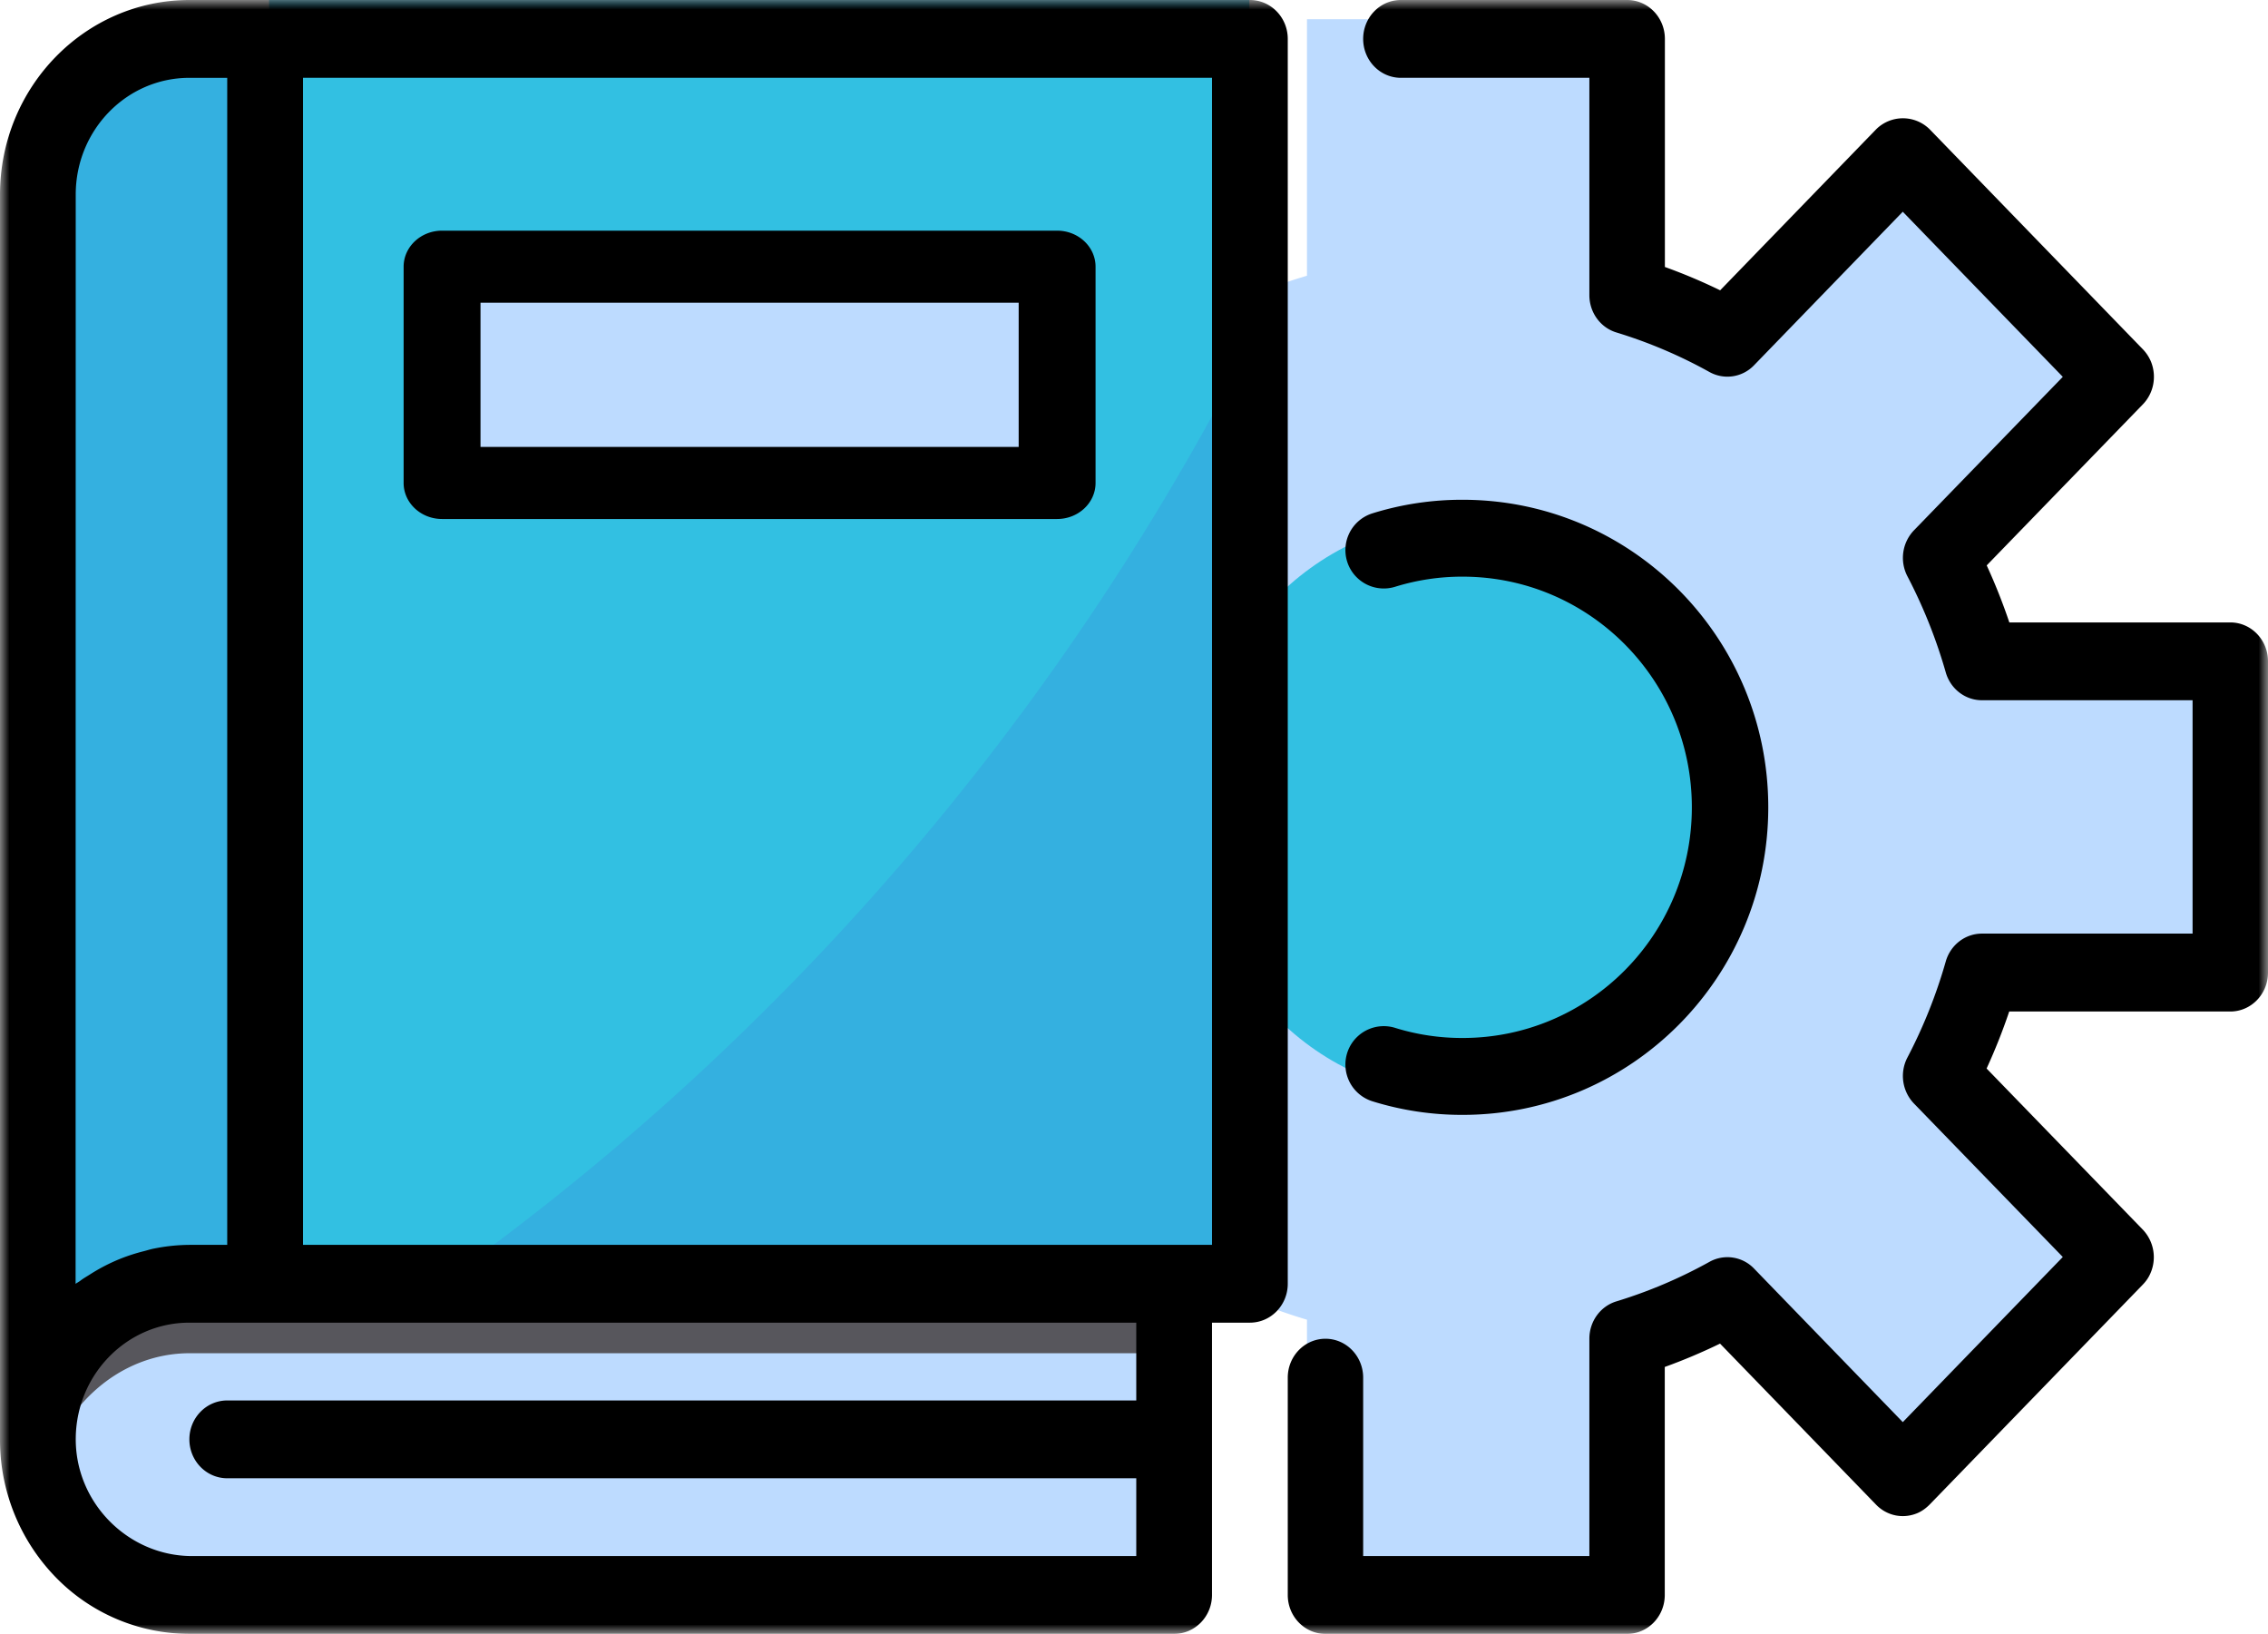
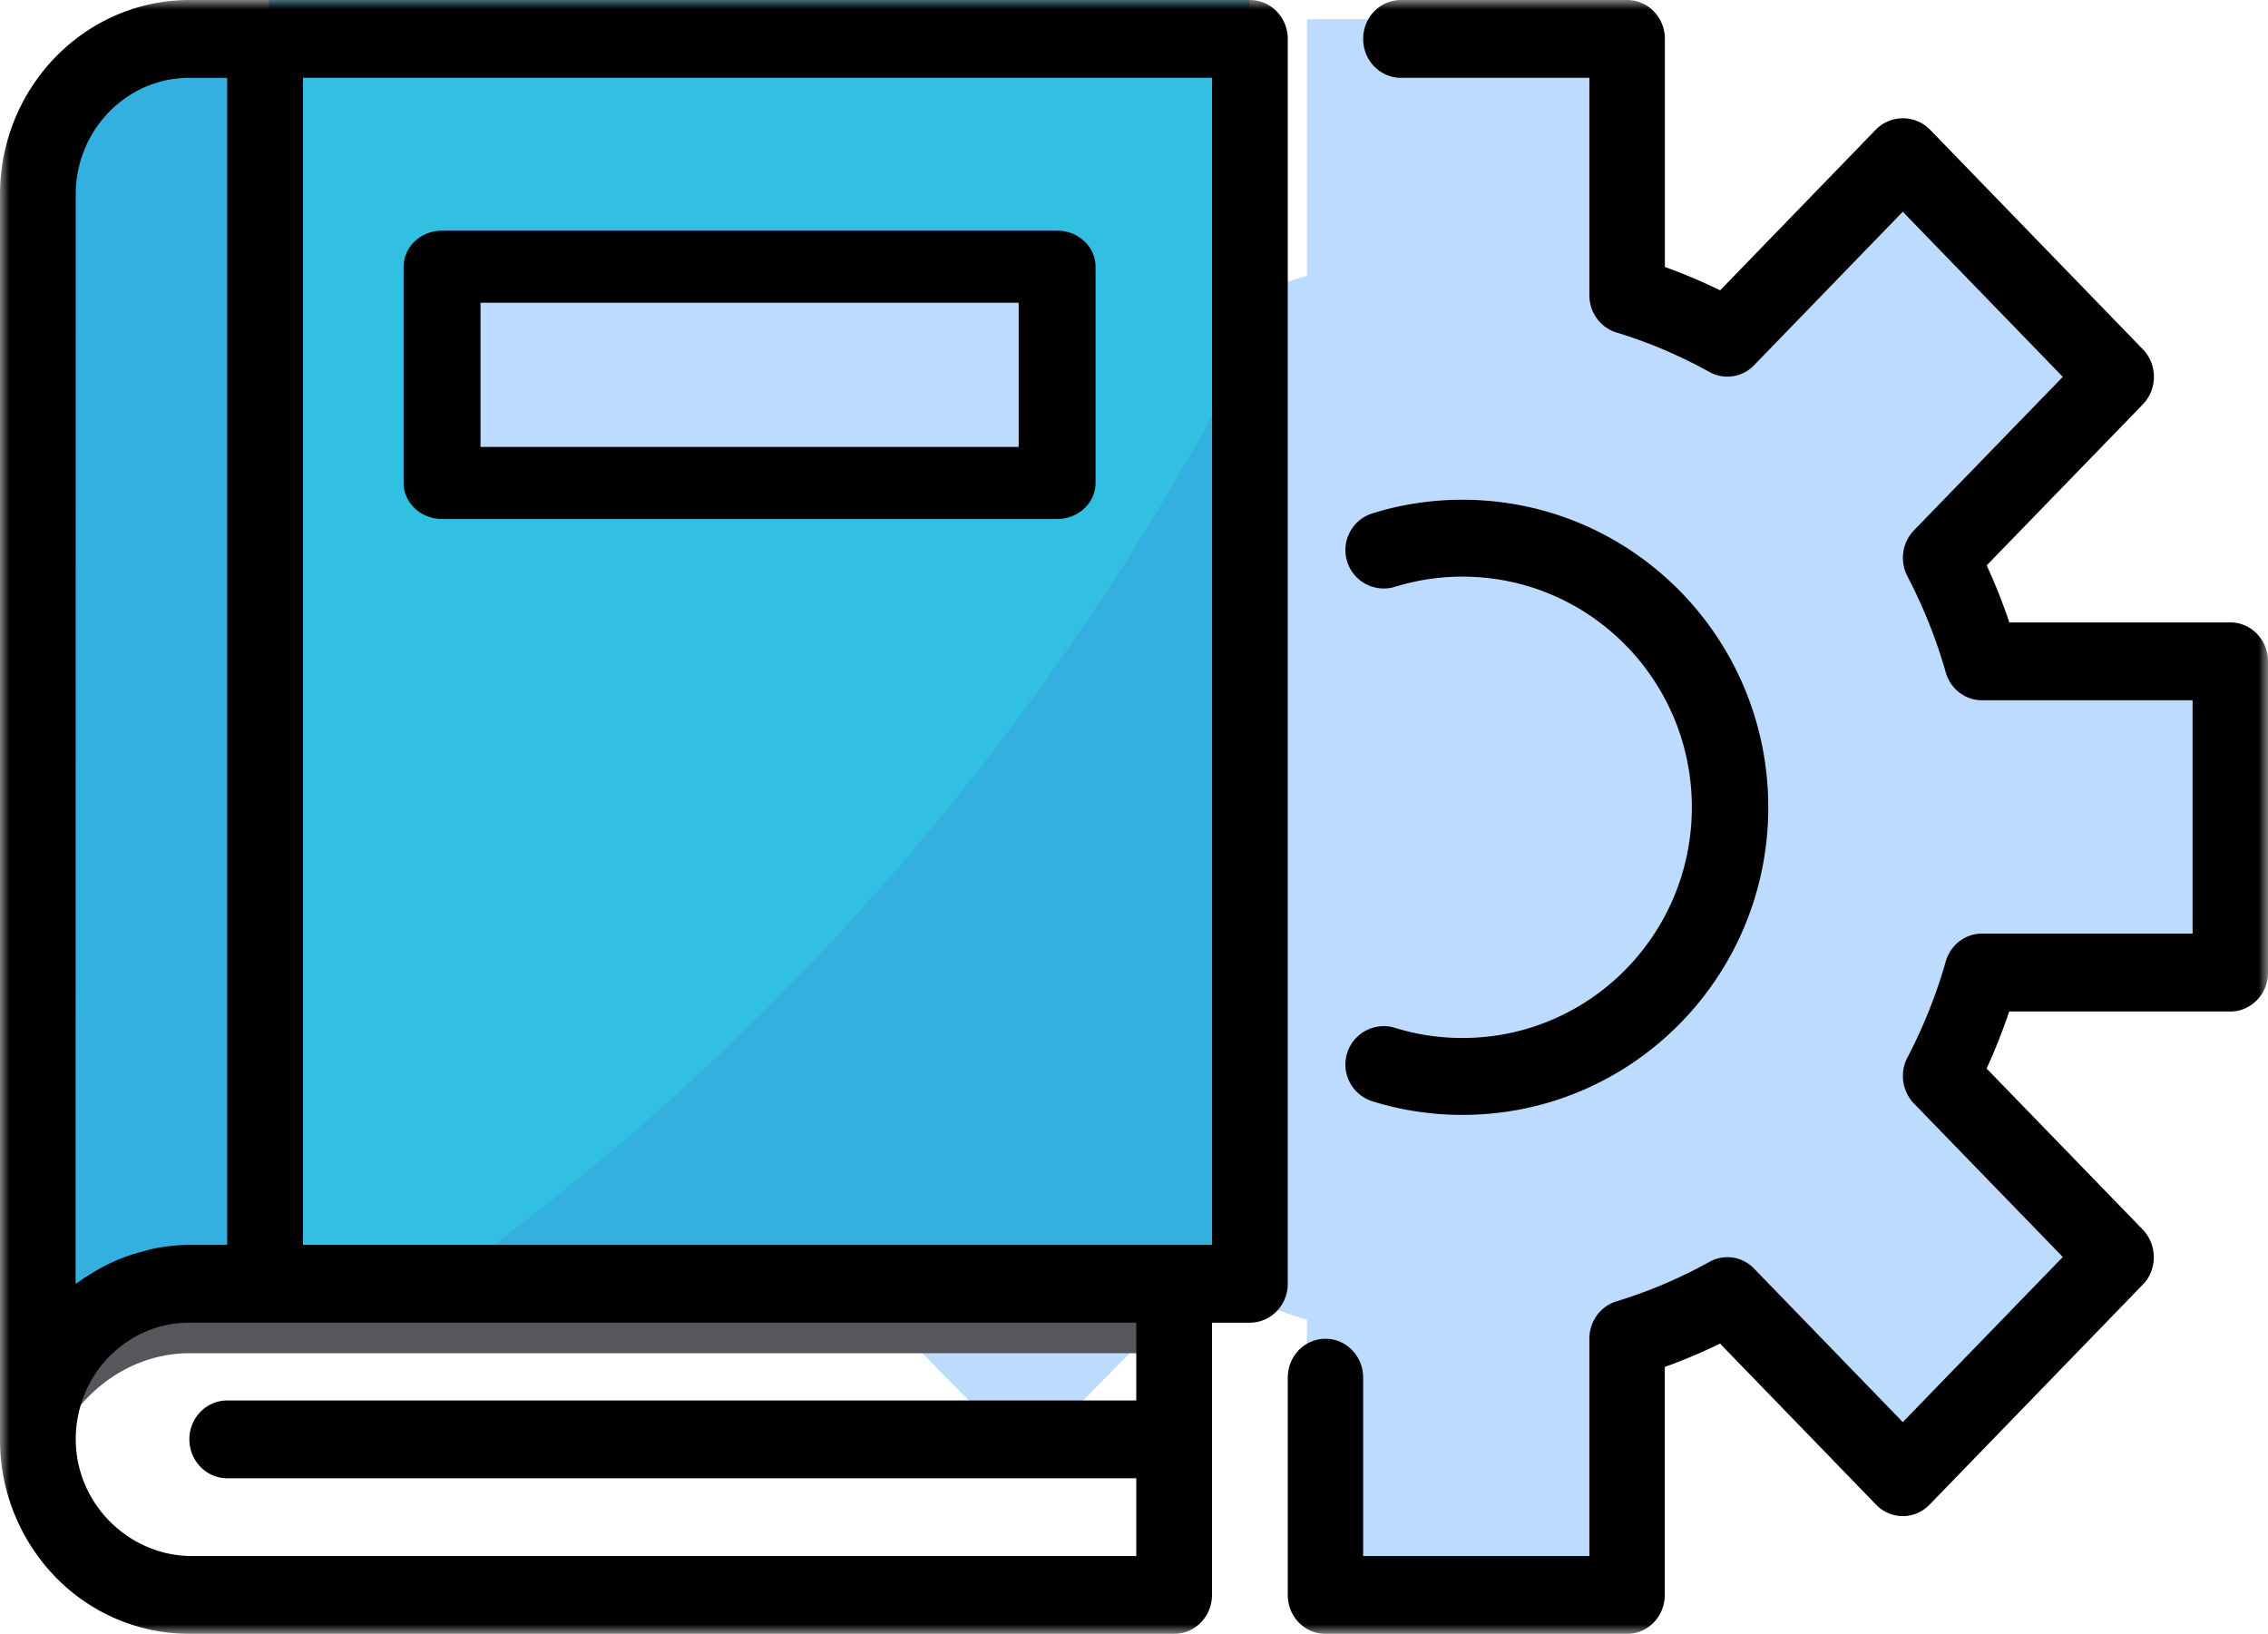
<svg xmlns="http://www.w3.org/2000/svg" xmlns:xlink="http://www.w3.org/1999/xlink" width="118" height="85" viewBox="0 0 118 85">
  <defs>
    <path id="a" d="M0 85h118V0H0z" />
  </defs>
  <g fill="none" fill-rule="evenodd">
    <path fill="#BDDBFF" d="M102.82 49.6a28.01 28.01 0 0 1-2.18 5.387l9.3 9.416-11.32 11.462-9.3-9.417A27.3 27.3 0 0 1 84 68.656V82H68V68.656a27.294 27.294 0 0 1-5.32-2.208l-9.3 9.417-11.32-11.462 9.3-9.416a28.026 28.026 0 0 1-2.18-5.387H36V33.4h13.18a28.026 28.026 0 0 1 2.18-5.387l-9.3-9.416L53.38 7.135l9.3 9.417A27.294 27.294 0 0 1 68 14.344V1h16v13.344a27.3 27.3 0 0 1 5.32 2.208l9.3-9.417 11.32 11.462-9.3 9.416a28.01 28.01 0 0 1 2.18 5.387H116v16.2h-13.18z" />
-     <path fill="#32C0E2" d="M90 42c0 8.285-6.267 15-14 15s-14-6.715-14-15 6.267-15 14-15 14 6.715 14 15" />
-     <path fill="#BDDBFF" d="M13.8 67H9.867C5.522 67 2 70.358 2 74.5 2 78.642 5.522 82 9.867 82H61V67H13.8z" />
    <path fill="#57565C" d="M61 66v4.4H9.867c-3.587-.003-6.72 2.713-7.611 6.6A8.954 8.954 0 0 1 2 74.8C2 69.94 5.523 66 9.867 66H61z" />
    <mask id="b" fill="#fff">
      <use xlink:href="#a" />
    </mask>
    <path fill="#32C0E2" d="M14 65h51V0H14z" mask="url(#b)" />
    <path fill="#34B0E0" d="M10 65.889h4V1h-4C5.582 1 2 4.632 2 9.111V74c0-4.48 3.582-8.111 8-8.111" mask="url(#b)" />
    <path fill="#BDDBFF" d="M23 26h31V14H23z" mask="url(#b)" />
    <path fill="#34B0E0" d="M66 16v50H24c17.756-12.865 32.179-30.035 42-50" mask="url(#b)" />
    <path fill="#000" d="M15.765 64.762h47.294V4.048H15.765v60.714zm43.353 8.095H11.824c-1.089 0-1.971.906-1.971 2.024 0 1.118.882 2.024 1.97 2.024h47.295v4.047H9.986c-3.314 0-6.106-2.785-6.044-6.188.061-3.299 2.684-5.954 5.91-5.954h49.266v4.047zM3.94 10.12c0-3.353 2.647-6.071 5.912-6.071h1.97v60.714h-1.97a9.55 9.55 0 0 0-1.826.19c-.198.036-.369.096-.555.142-.398.1-.79.226-1.173.376a9.56 9.56 0 0 0-1.62.832c-.17.11-.341.202-.505.331-.077.058-.166.1-.24.157l.007-56.671zM67 2.024C67 .906 66.118 0 65.03 0H9.852C4.413.007.007 4.533 0 10.119v64.762a10.248 10.248 0 0 0 2.883 7.158A9.712 9.712 0 0 0 9.853 85h51.235c1.088 0 1.97-.906 1.97-2.024V68.81h1.971c1.089 0 1.971-.907 1.971-2.024V2.024z" mask="url(#b)" />
    <path fill="#000" d="M25 23.25h28v-7.5H25v7.5zM23 27h32c1.105 0 2-.84 2-1.875v-11.25C57 12.84 56.105 12 55 12H23c-1.105 0-2 .84-2 1.875v11.25C21 26.16 21.895 27 23 27zM116.038 32.381h-11.496c-.34-1.01-.733-2-1.177-2.967l8.125-8.379c.542-.56.735-1.413.43-2.2a2.093 2.093 0 0 0-.459-.693l-11.068-11.42a1.978 1.978 0 0 0-2.776 0l-8.12 8.381a29.12 29.12 0 0 0-2.876-1.214V2.024C86.621.906 85.743 0 84.659 0H72.885c-1.084 0-1.962.906-1.962 2.024 0 1.117.878 2.024 1.962 2.024h9.807v11.306c0 .897.57 1.686 1.403 1.941 1.678.511 3.302 1.2 4.843 2.057a1.918 1.918 0 0 0 2.32-.348l7.74-7.989 8.326 8.59-7.745 7.985a2.073 2.073 0 0 0-.337 2.395 26.575 26.575 0 0 1 1.993 4.997c.247.859 1.012 1.447 1.881 1.447h10.96V48.57h-10.96c-.869 0-1.634.588-1.881 1.447a26.398 26.398 0 0 1-1.993 4.995 2.074 2.074 0 0 0 .337 2.397l7.745 7.985-8.325 8.59-7.74-7.989a1.918 1.918 0 0 0-2.32-.348 25.02 25.02 0 0 1-4.844 2.057c-.833.255-1.403 1.044-1.403 1.94v11.307H70.923V71.67c0-1.117-.878-2.023-1.961-2.023-1.084 0-1.962.906-1.962 2.023v11.307c0 1.118.878 2.024 1.962 2.024h15.692c1.083 0 1.961-.906 1.961-2.024V71.115a29.585 29.585 0 0 0 2.876-1.215l8.12 8.381c.543.56 1.37.758 2.134.444.253-.105.478-.274.671-.473l11.066-11.417c.127-.131.24-.277.327-.44a2.082 2.082 0 0 0-.325-2.427l-8.125-8.38c.444-.966.836-1.955 1.177-2.965h11.502c1.084 0 1.962-.906 1.962-2.024V34.405c0-1.118-.878-2.024-1.962-2.024" mask="url(#b)" />
    <path fill="#000" d="M76.096 54a11.737 11.737 0 0 1-3.493-.521 1.997 1.997 0 0 0-2.409 1.041 2.004 2.004 0 0 0 1.205 2.772c1.517.472 3.1.712 4.697.708C84.88 58 92 50.837 92 42s-7.12-16-15.904-16a15.673 15.673 0 0 0-4.697.708 2.004 2.004 0 0 0-1.205 2.772 1.997 1.997 0 0 0 2.409 1.041A11.745 11.745 0 0 1 76.096 30c6.587 0 11.928 5.373 11.928 12s-5.34 12-11.928 12" mask="url(#b)" />
  </g>
</svg>